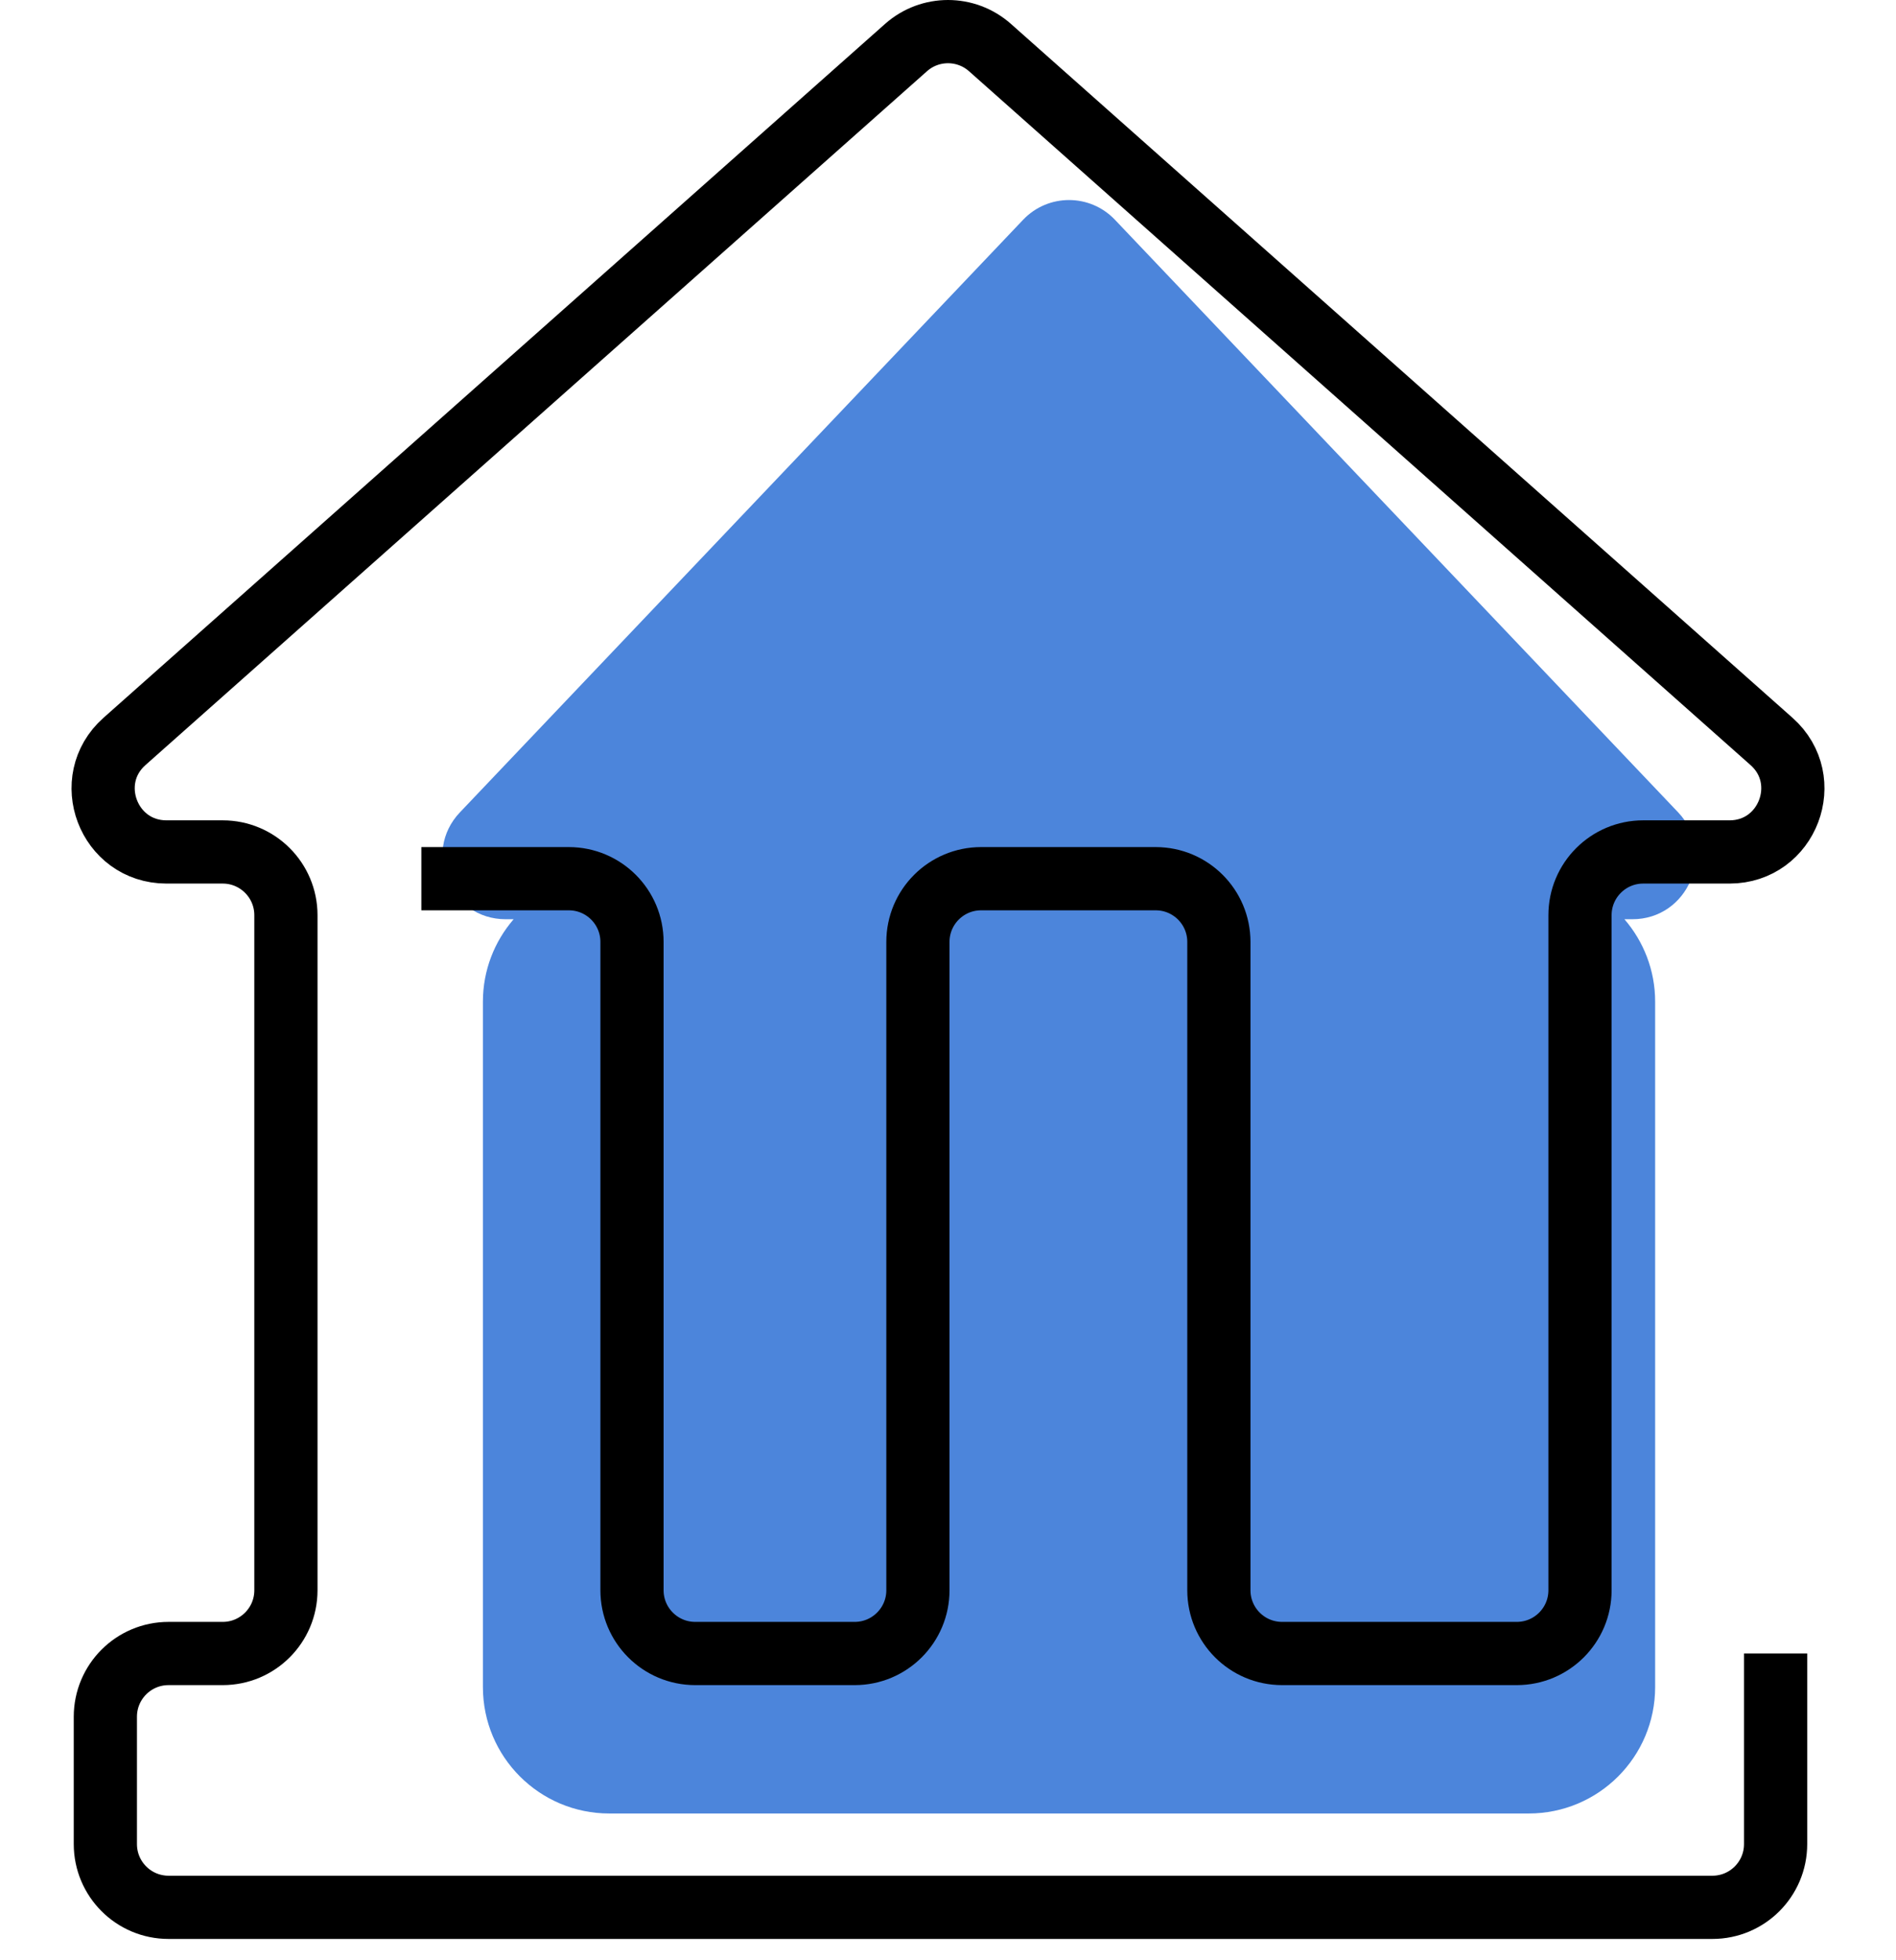
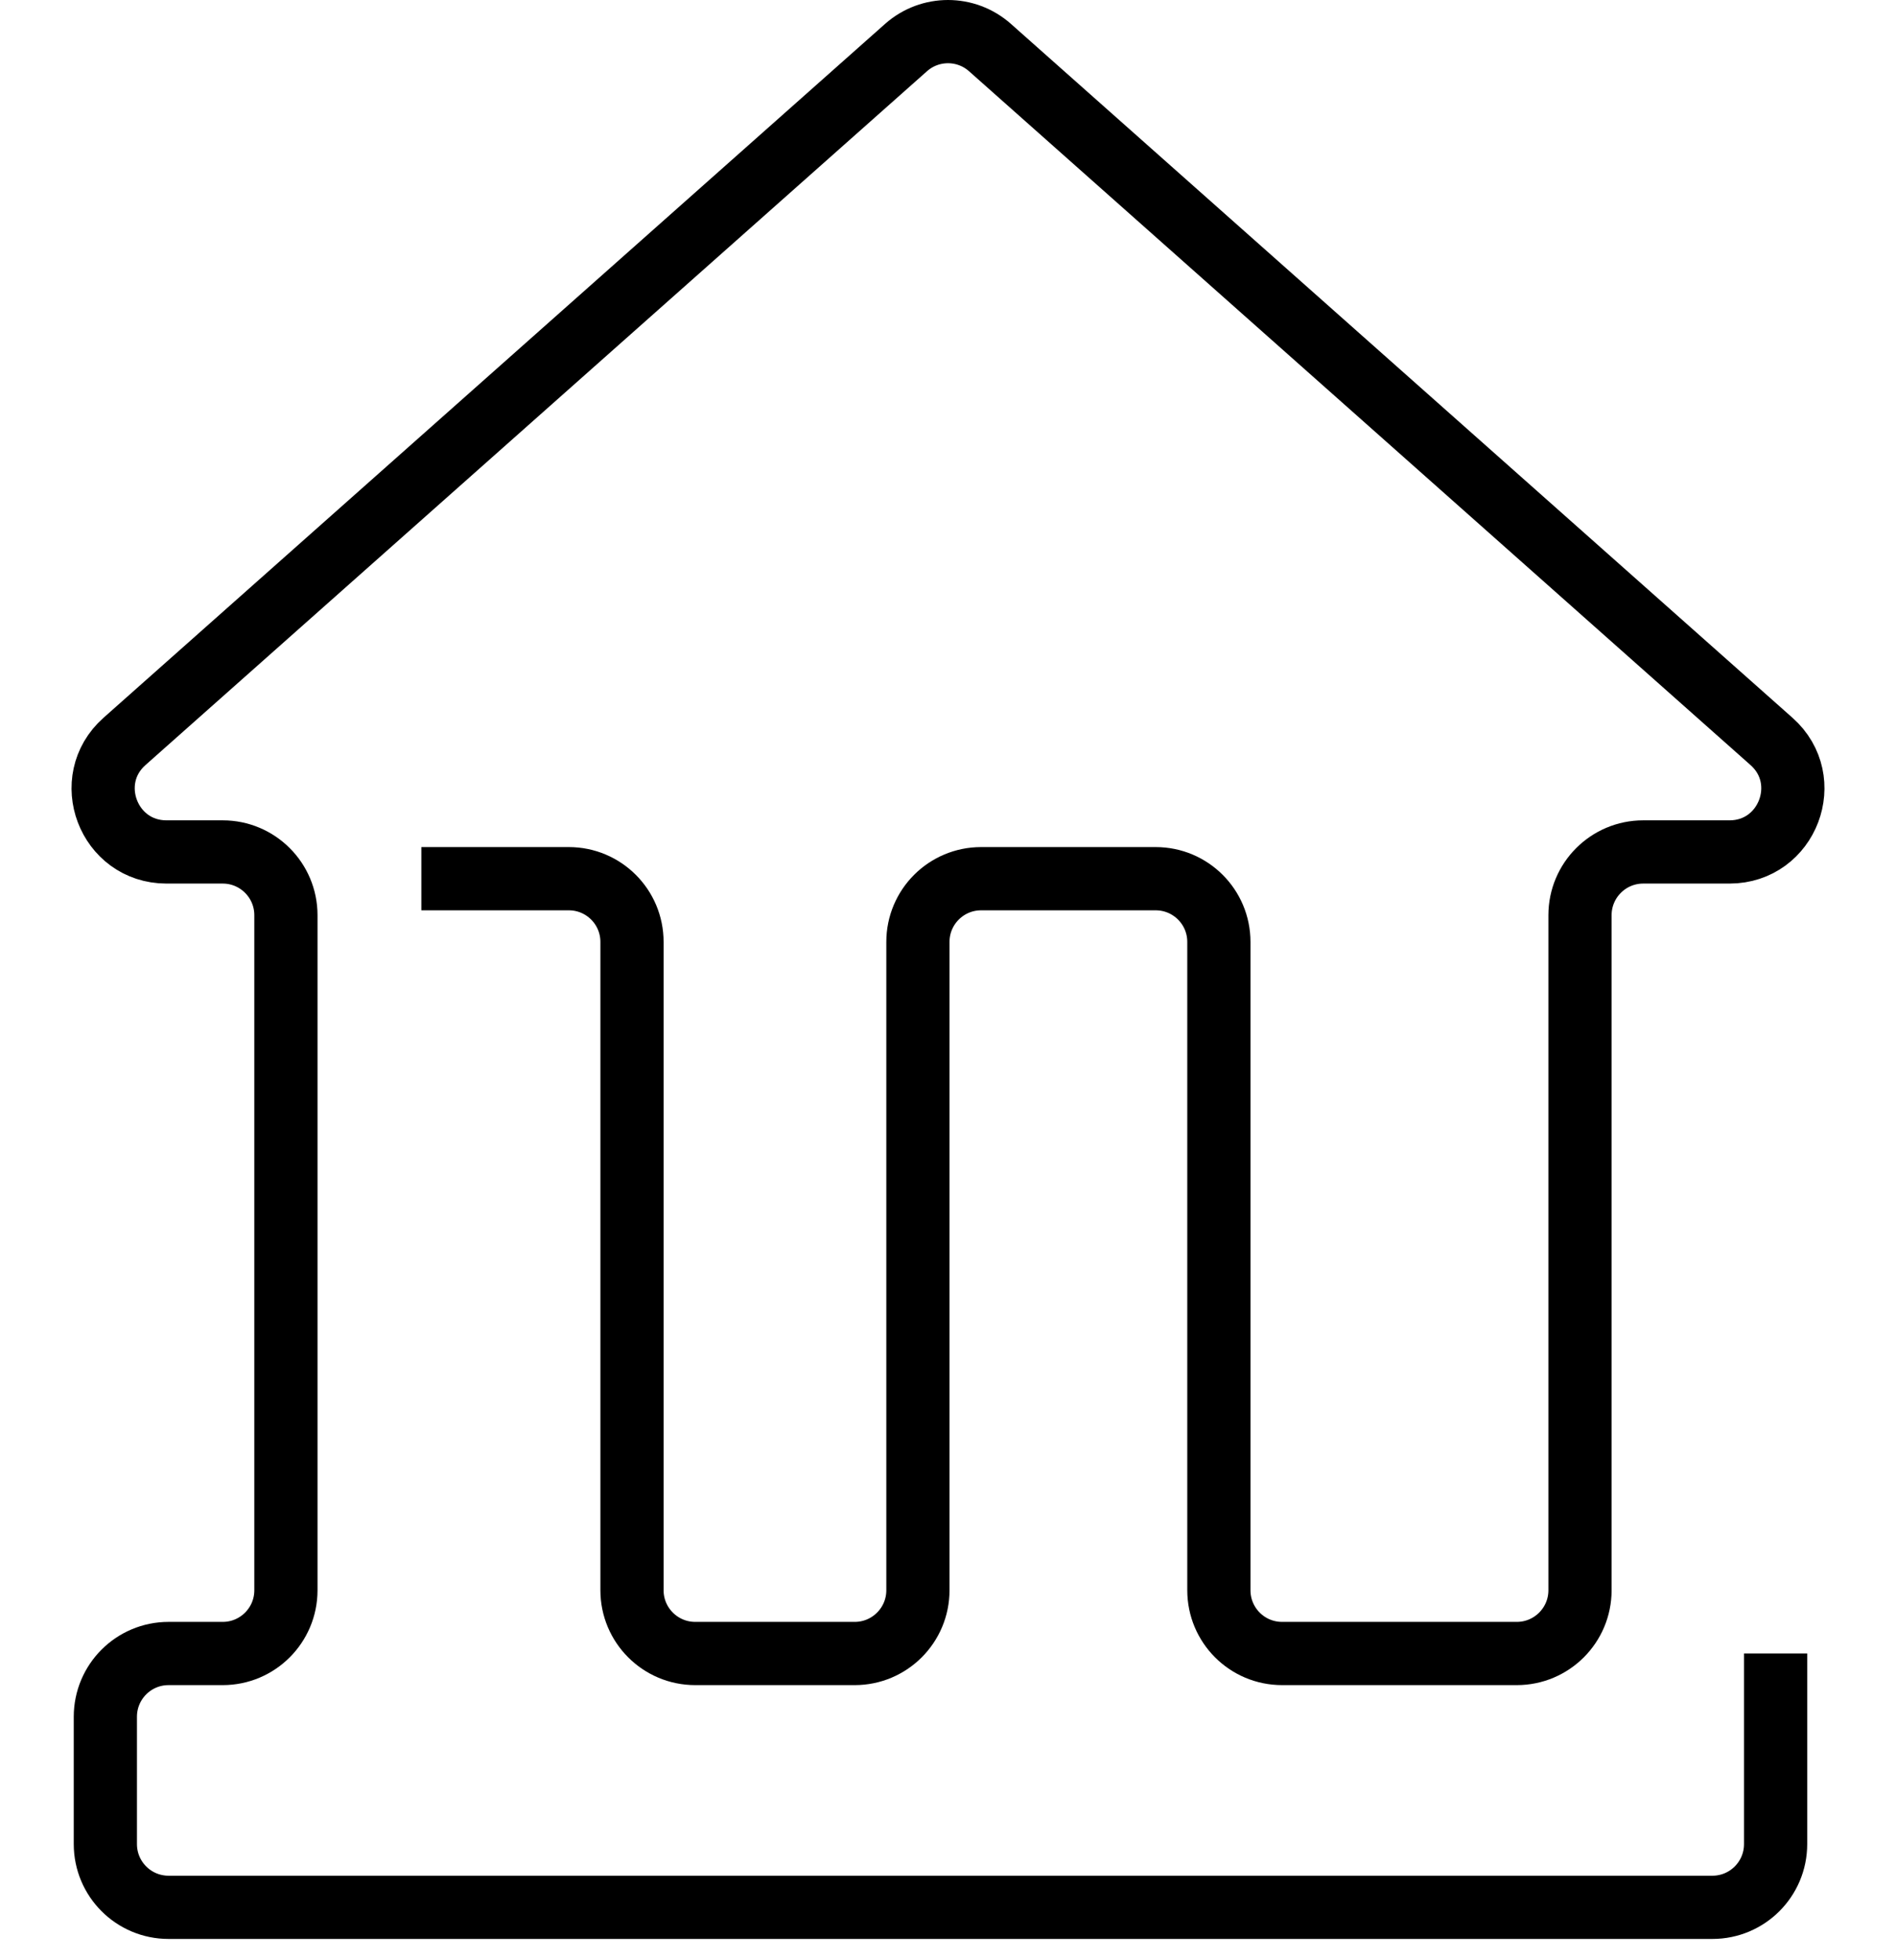
<svg xmlns="http://www.w3.org/2000/svg" width="30" height="31" viewBox="0 0 30 31" fill="none">
-   <path d="M16.19 3.474C16.585 3.06 17.245 3.06 17.64 3.474L26.553 12.847C27.158 13.484 26.707 14.537 25.828 14.537H25.703C26.005 14.887 26.189 15.342 26.189 15.841V26.679C26.189 27.784 25.294 28.679 24.189 28.679H9.641C8.536 28.679 7.641 27.784 7.641 26.679V15.841C7.641 15.342 7.825 14.887 8.127 14.537H8.002C7.123 14.537 6.672 13.484 7.277 12.847L16.19 3.474Z" fill="#0052CC" fill-opacity="0.7" />
  <path d="M28.095 26.149V29.163C28.095 29.715 27.648 30.163 27.095 30.163H2.667C2.114 30.163 1.667 29.715 1.667 29.163V27.149C1.667 26.597 2.114 26.149 2.667 26.149H3.524C4.076 26.149 4.524 25.701 4.524 25.149V14.473C4.524 13.921 4.076 13.473 3.524 13.473H2.634C1.714 13.473 1.282 12.335 1.97 11.725L14.336 0.752C14.715 0.416 15.285 0.416 15.664 0.752L28.03 11.725C28.718 12.335 28.286 13.473 27.366 13.473H26C25.448 13.473 25 13.921 25 14.473V25.149C25 25.701 24.552 26.149 24 26.149H20.286C19.733 26.149 19.286 25.701 19.286 25.149V14.896C19.286 14.343 18.838 13.896 18.286 13.896H15.524C14.972 13.896 14.524 14.343 14.524 14.896V25.149C14.524 25.701 14.076 26.149 13.524 26.149H11C10.448 26.149 10 25.701 10 25.149V14.896C10 14.343 9.552 13.896 9 13.896H6.667" stroke="black" />
</svg>